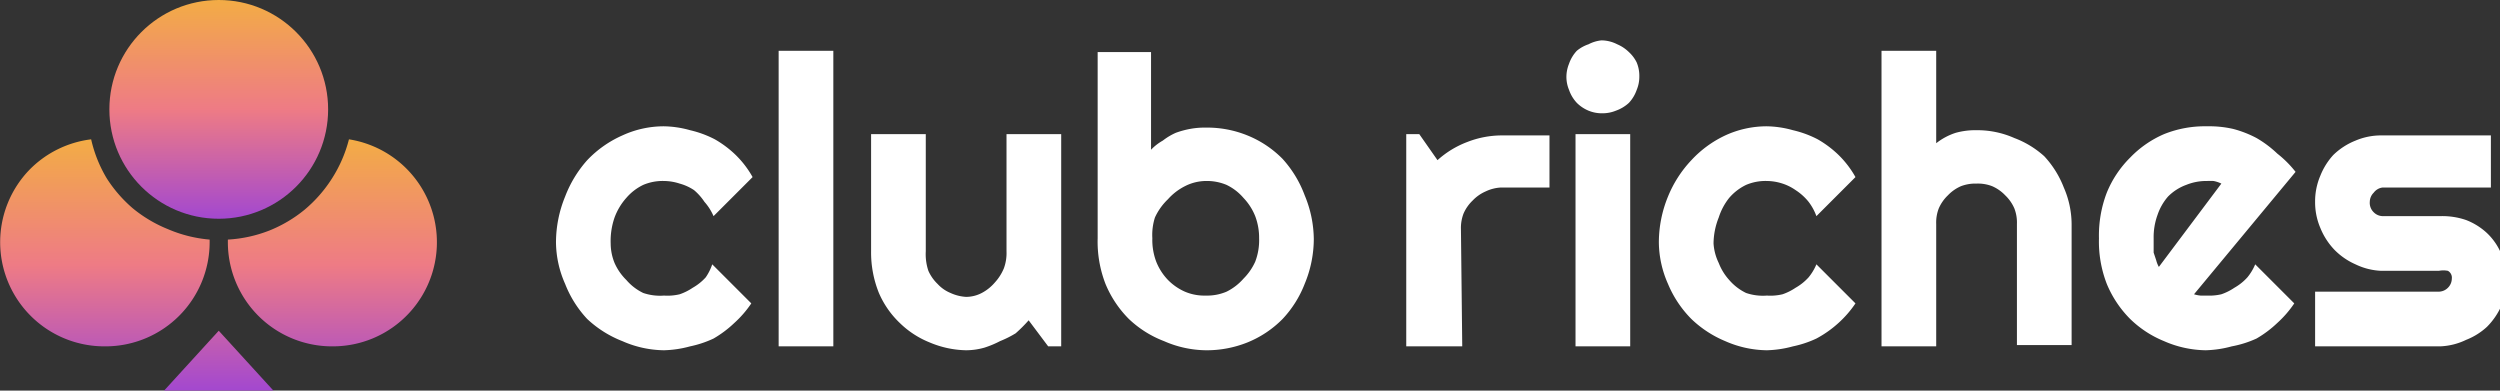
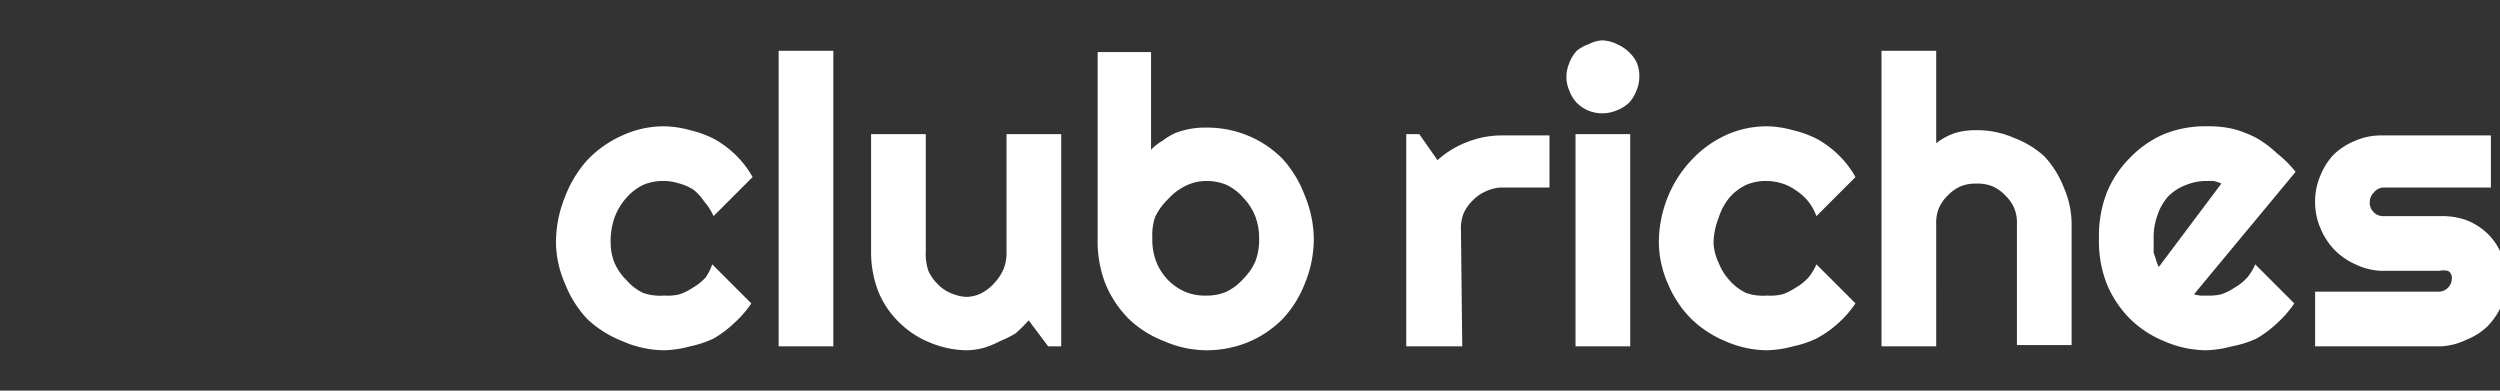
<svg xmlns="http://www.w3.org/2000/svg" width="192" height="30">
  <rect width="100%" height="100%" fill="#333333" stroke="none" />
  <defs>
    <linearGradient id="a" x1="1" x2="1" y2="1">
      <stop offset="0" stop-color="#f3ac45" />
      <stop offset=".5" stop-color="#ee7b85" />
      <stop offset="1" stop-color="#a348cf" />
    </linearGradient>
  </defs>
  <path d="M57.8 13.6l-3 3a4.1 4.1 0 0 0-.7-1.1 4.2 4.2 0 0 0-.8-.9 3.8 3.8 0 0 0-1.1-.5 4 4 0 0 0-1.2-.2 3.8 3.8 0 0 0-1.6.3 4 4 0 0 0-1.3 1 4.7 4.7 0 0 0-.9 1.5 5.5 5.5 0 0 0-.3 2 4 4 0 0 0 .3 1.5 4.2 4.2 0 0 0 .9 1.3 4 4 0 0 0 1.3 1 4 4 0 0 0 1.6.2 4 4 0 0 0 1.2-.1 4.2 4.2 0 0 0 1-.5 4 4 0 0 0 1-.8 4 4 0 0 0 .5-1l3 3a8.2 8.2 0 0 1-1.3 1.5 8.4 8.4 0 0 1-1.6 1.2 8.1 8.1 0 0 1-1.8.6 8.3 8.3 0 0 1-2 .3 8.1 8.1 0 0 1-3.2-.7 8.4 8.4 0 0 1-2.7-1.7 8.4 8.4 0 0 1-1.7-2.7 8 8 0 0 1-.7-3.2 9.3 9.3 0 0 1 .7-3.5 9 9 0 0 1 1.7-2.8 8.4 8.4 0 0 1 2.7-1.9 7.6 7.6 0 0 1 3.2-.7 7.8 7.8 0 0 1 2 .3 8 8 0 0 1 1.9.7 8 8 0 0 1 1.6 1.2 7.5 7.5 0 0 1 1.3 1.7zm6.2 13h-4.2V3.9H64zm15-2a11.2 11.2 0 0 1-1 1 8 8 0 0 1-1.2.6 7.4 7.4 0 0 1-1.2.5 5.2 5.2 0 0 1-1.4.2 7.5 7.5 0 0 1-2.8-.6 7 7 0 0 1-2.3-1.5 7 7 0 0 1-1.6-2.3 8.3 8.3 0 0 1-.6-3.2v-9h4.2v9a4 4 0 0 0 .2 1.5 3.2 3.2 0 0 0 .7 1 2.8 2.8 0 0 0 1 .7 3.3 3.3 0 0 0 1.2.3 2.6 2.6 0 0 0 1.2-.3 3.4 3.4 0 0 0 1-.8 3.7 3.7 0 0 0 .7-1.1 3.4 3.4 0 0 0 .2-1.3v-9h4.2v16.3h-1zm21.9-6.3a9 9 0 0 1-.7 3.5 8.3 8.3 0 0 1-1.7 2.7 8 8 0 0 1-2.7 1.8 8.4 8.4 0 0 1-3.2.6 8.2 8.2 0 0 1-3.2-.7 8.1 8.1 0 0 1-2.7-1.7 8.3 8.3 0 0 1-1.8-2.7 9 9 0 0 1-.6-3.5V4h4.1v7.5a3.8 3.8 0 0 1 .9-.7 4.8 4.8 0 0 1 1-.6 6.8 6.8 0 0 1 1.1-.3 6.1 6.1 0 0 1 1.2-.1 8.2 8.2 0 0 1 3.2.6 8 8 0 0 1 2.7 1.8 8.6 8.6 0 0 1 1.7 2.8 8.9 8.9 0 0 1 .7 3.4zm-4.2 0a4.7 4.7 0 0 0-.3-1.7 4.4 4.4 0 0 0-.9-1.4 4 4 0 0 0-1.3-1 3.9 3.9 0 0 0-1.6-.3 3.6 3.6 0 0 0-1.6.4 4.4 4.4 0 0 0-1.3 1 4.6 4.6 0 0 0-1 1.4 4.4 4.4 0 0 0-.2 1.6 4.7 4.7 0 0 0 .3 1.8 4.3 4.3 0 0 0 .9 1.4 4.2 4.2 0 0 0 1.3.9 3.8 3.8 0 0 0 1.6.3 3.8 3.8 0 0 0 1.6-.3 4.2 4.2 0 0 0 1.3-1 4.4 4.4 0 0 0 .9-1.3 4.6 4.6 0 0 0 .3-1.8zm15.6 8.3H108V10.3h1l1.4 2a7.2 7.2 0 0 1 2.3-1.4 7.3 7.3 0 0 1 2.6-.5h3.7v4h-3.7a3.1 3.1 0 0 0-1.2.3 3.1 3.1 0 0 0-1 .7 3.1 3.1 0 0 0-.7 1 3.1 3.1 0 0 0-.2 1.2zm13.6-20.7a2.6 2.6 0 0 1-.2 1 2.8 2.8 0 0 1-.6 1 2.9 2.9 0 0 1-1 .6 2.7 2.7 0 0 1-1 .2 2.7 2.7 0 0 1-1.1-.2 2.8 2.8 0 0 1-.9-.6 2.8 2.8 0 0 1-.6-1 2.6 2.6 0 0 1-.2-1 2.7 2.7 0 0 1 .2-1 2.8 2.8 0 0 1 .6-1 2.8 2.8 0 0 1 .9-.5 2.7 2.7 0 0 1 1-.3 2.7 2.7 0 0 1 1.2.3 2.9 2.9 0 0 1 .9.6 2.7 2.7 0 0 1 .6.8 2.7 2.7 0 0 1 .2 1.1zm-.7 20.7H121V10.3h4.2zm17.3-13l-3 3a4.1 4.1 0 0 0-.6-1.1 4.2 4.2 0 0 0-1-.9 3.8 3.8 0 0 0-1-.5 4 4 0 0 0-1.2-.2 3.8 3.8 0 0 0-1.6.3 4 4 0 0 0-1.3 1 4.7 4.7 0 0 0-.8 1.5 5.5 5.5 0 0 0-.4 2 4 4 0 0 0 .4 1.5 4.2 4.2 0 0 0 .8 1.3 4 4 0 0 0 1.3 1 4 4 0 0 0 1.6.2 4 4 0 0 0 1.2-.1 4.2 4.2 0 0 0 1-.5 4 4 0 0 0 1-.8 4 4 0 0 0 .6-1l3 3a8.2 8.2 0 0 1-1.3 1.5 8.4 8.4 0 0 1-1.7 1.2 8.1 8.1 0 0 1-1.8.6 8.3 8.3 0 0 1-2 .3 8.1 8.1 0 0 1-3.2-.7 8.4 8.4 0 0 1-2.6-1.7 8.4 8.4 0 0 1-1.8-2.7 8 8 0 0 1-.7-3.2 9.3 9.3 0 0 1 .7-3.5 9 9 0 0 1 1.8-2.8 8.4 8.4 0 0 1 2.6-1.9 7.6 7.6 0 0 1 3.2-.7 7.8 7.8 0 0 1 2 .3 8 8 0 0 1 1.9.7 8 8 0 0 1 1.6 1.2 7.5 7.5 0 0 1 1.3 1.7zm6.2 13h-4.2V3.9h4.2V11a4.8 4.8 0 0 1 1.5-.8 5.6 5.6 0 0 1 1.6-.2 7 7 0 0 1 2.9.6A7.2 7.2 0 0 1 157 12a7.5 7.5 0 0 1 1.5 2.4 7.1 7.1 0 0 1 .6 2.8v9.3h-4.2v-9.3a3 3 0 0 0-.2-1.2 3.1 3.1 0 0 0-.7-1 3.1 3.1 0 0 0-1-.7 3 3 0 0 0-1.2-.2 3.1 3.1 0 0 0-1.2.2 3.1 3.1 0 0 0-1 .7 3.1 3.1 0 0 0-.7 1 3 3 0 0 0-.2 1.2zm19.8-4a2.4 2.4 0 0 0 .5.1h.5a4 4 0 0 0 1.1-.1 4.2 4.2 0 0 0 1-.5 4 4 0 0 0 1-.8 4 4 0 0 0 .6-1l3 3a8.2 8.2 0 0 1-1.3 1.5 8.4 8.4 0 0 1-1.6 1.2 8.1 8.1 0 0 1-1.9.6 8.3 8.3 0 0 1-2 .3 8.2 8.2 0 0 1-3.2-.7 8.1 8.1 0 0 1-2.6-1.7 8.3 8.3 0 0 1-1.8-2.7 9 9 0 0 1-.6-3.5 9.2 9.2 0 0 1 .6-3.5 8.1 8.1 0 0 1 1.8-2.7 8 8 0 0 1 2.6-1.8 8.4 8.4 0 0 1 3.3-.6 8.2 8.2 0 0 1 2 .2 8.3 8.3 0 0 1 1.8.7 8.4 8.4 0 0 1 1.6 1.2 8.2 8.2 0 0 1 1.4 1.4zm2.1-8.5a2.4 2.4 0 0 0-.6-.2 5.4 5.4 0 0 0-.5 0 4.1 4.1 0 0 0-1.6.3 3.8 3.8 0 0 0-1.4.9 4.2 4.2 0 0 0-.8 1.4 5 5 0 0 0-.3 1.8v1.1l.2.6a2.1 2.1 0 0 0 .2.5zm16.7 12.5h-9.5v-4.2h9.5a1 1 0 0 0 .7-.3 1 1 0 0 0 .3-.7.6.6 0 0 0-.3-.6 1.8 1.8 0 0 0-.7 0h-4.4a5 5 0 0 1-2-.5 5.2 5.2 0 0 1-1.6-1.1 5.3 5.3 0 0 1-1.1-1.7 5 5 0 0 1-.4-2 5 5 0 0 1 .4-2 5.2 5.2 0 0 1 1-1.6 5.2 5.2 0 0 1 1.7-1.1 5 5 0 0 1 2-.4h8.4v4H183a1 1 0 0 0-.7.4 1 1 0 0 0-.3.7 1 1 0 0 0 .3.8 1 1 0 0 0 .7.3h4.4a5.6 5.6 0 0 1 2 .3 5 5 0 0 1 1.6 1 4.7 4.7 0 0 1 1.1 1.6 4.6 4.6 0 0 1 .4 2 5 5 0 0 1-.4 2 5.4 5.4 0 0 1-1.1 1.6 5.1 5.1 0 0 1-1.6 1 5 5 0 0 1-2 .5z" fill="#fff" />
  <g fill="url(#a)">
-     <ellipse cx="8.4" cy="8.4" rx="8.4" ry="8.4" transform="translate(8.4)" />
-     <path d="M8 26.6A8 8 0 0 1 2.3 13 8 8 0 0 1 7 10.7a10.2 10.2 0 0 0 1.2 3 10.4 10.4 0 0 0 2 2.3 10.3 10.3 0 0 0 2.7 1.6 10.3 10.3 0 0 0 3.2.8v.2a8 8 0 0 1-8 8zm17.5 0a8 8 0 0 1-8-8v-.2a10.3 10.3 0 0 0 3.2-.7 10.3 10.3 0 0 0 2.7-1.6 10.4 10.4 0 0 0 2.1-2.4 10.3 10.3 0 0 0 1.3-3A8 8 0 0 1 28.6 26a8 8 0 0 1-3 .6zm-8.7-1.2L21 30h-8.4z" />
-   </g>
+     </g>
</svg>